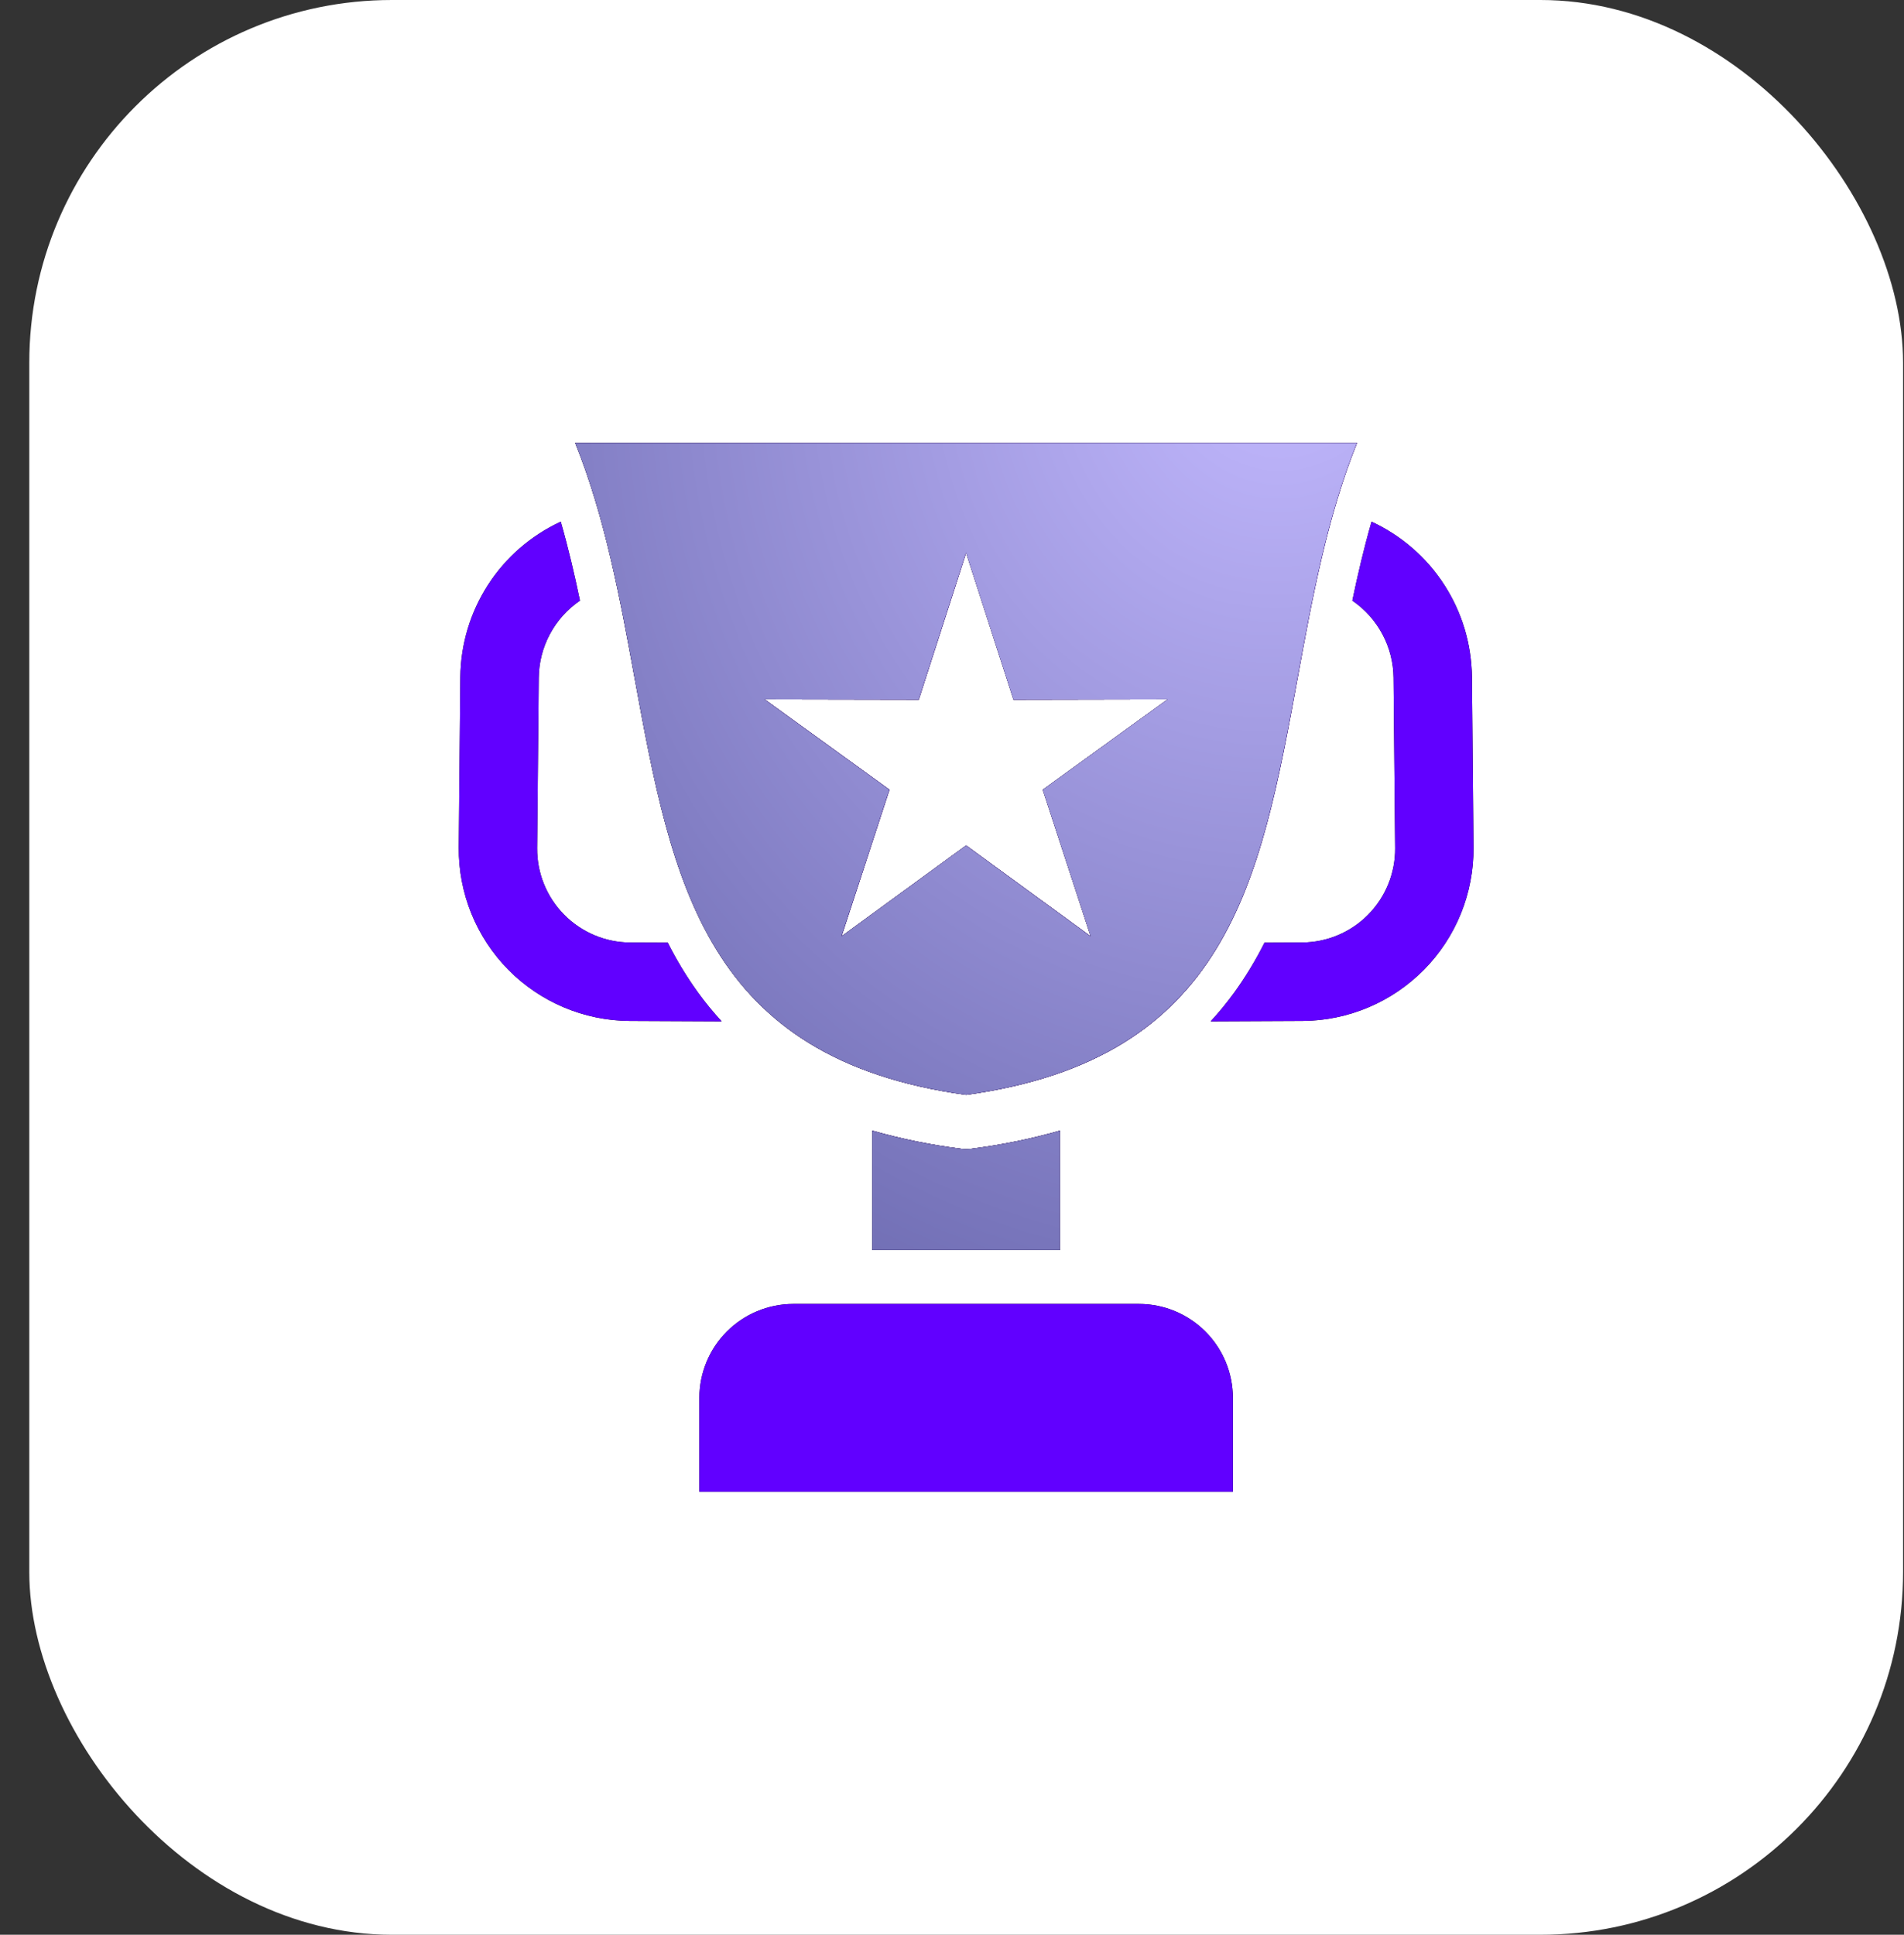
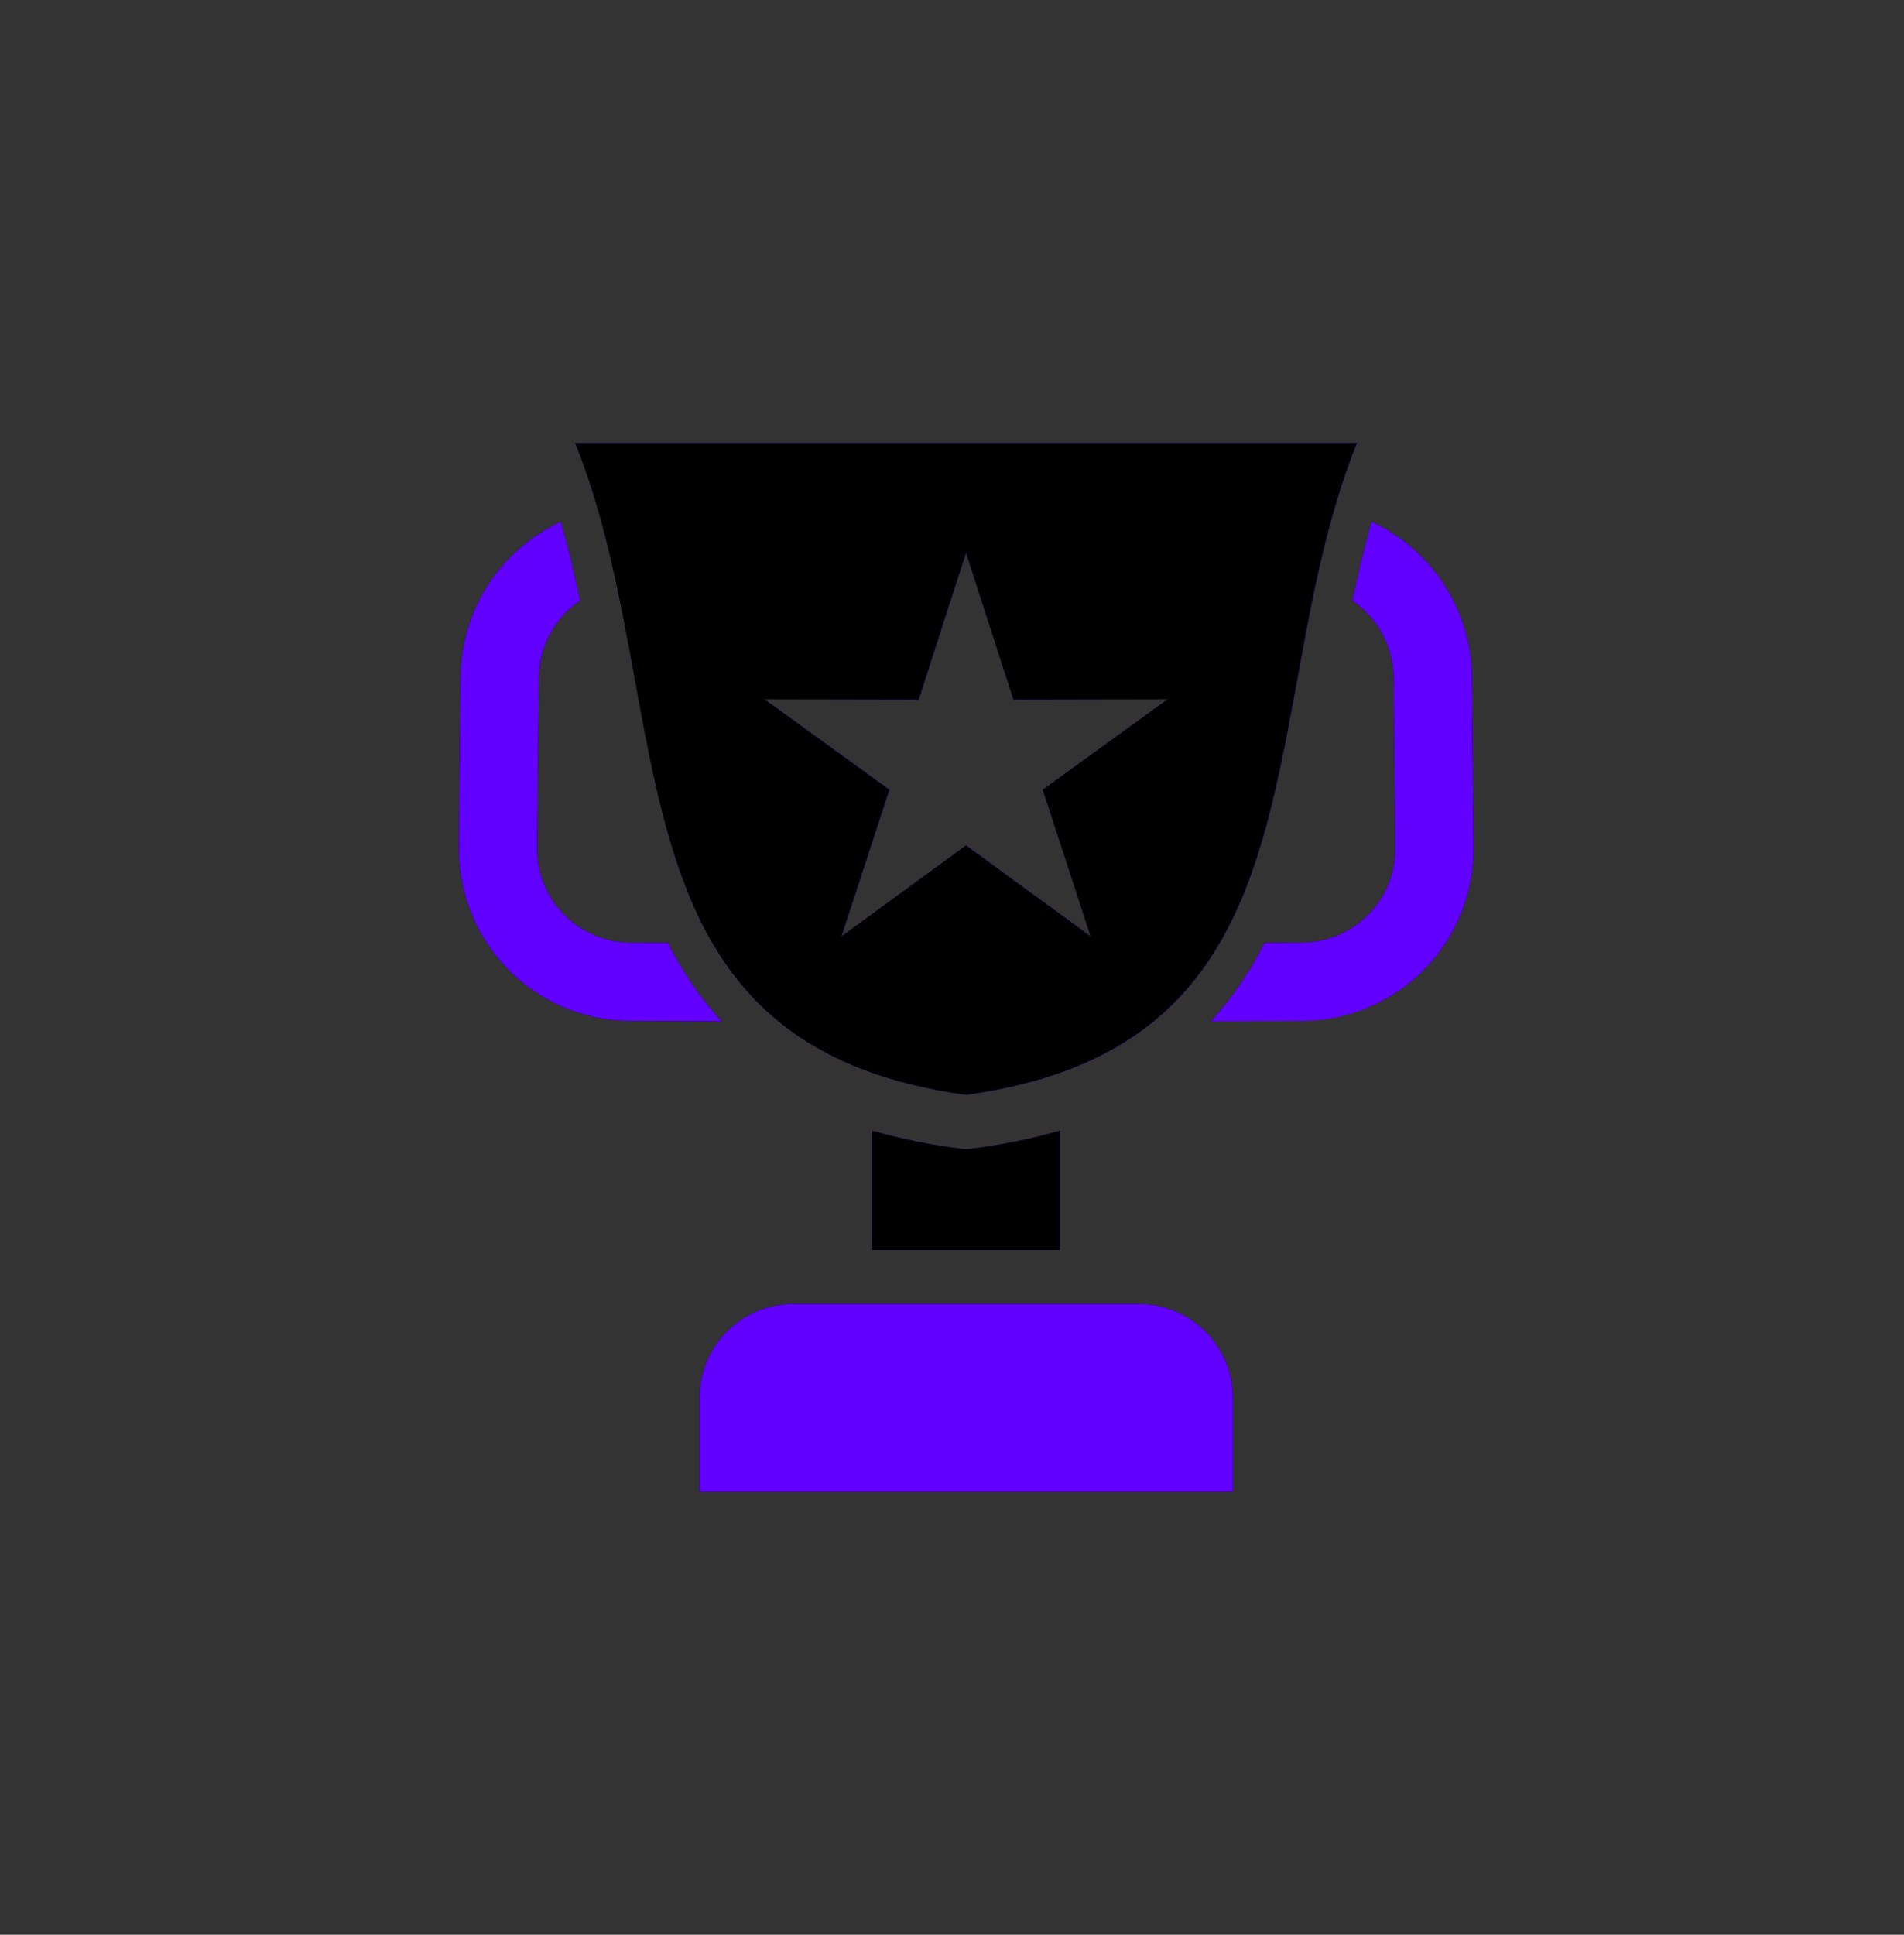
<svg xmlns="http://www.w3.org/2000/svg" width="63" height="64" viewBox="0 0 63 64" fill="none">
  <rect x="0" y="0" width="63" height="64" fill="#333333" stroke="none" />
-   <rect x="0.969" width="62" height="64" rx="12" fill="white" />
  <path fill-rule="evenodd" clip-rule="evenodd" d="M40.794 46.24V49.347H23.141V46.24C23.142 45.417 23.469 44.627 24.051 44.045C24.634 43.462 25.423 43.135 26.247 43.133H37.688C38.511 43.134 39.301 43.462 39.883 44.044C40.466 44.627 40.793 45.416 40.794 46.24Z" fill="black" />
  <path fill-rule="evenodd" clip-rule="evenodd" d="M40.794 46.24V49.347H23.141V46.24C23.142 45.417 23.469 44.627 24.051 44.045C24.634 43.462 25.423 43.135 26.247 43.133H37.688C38.511 43.134 39.301 43.462 39.883 44.044C40.466 44.627 40.793 45.416 40.794 46.24Z" fill="#6100FF" />
-   <path fill-rule="evenodd" clip-rule="evenodd" d="M38.639 23.132L33.536 23.142L31.968 18.285L30.401 23.142L25.298 23.132L29.432 26.123L27.845 30.974L31.968 27.966L36.091 30.974L34.505 26.124L38.639 23.132ZM18.555 17.257C17.571 17.711 16.737 18.436 16.149 19.345C15.561 20.255 15.243 21.313 15.232 22.397L15.18 28.038C15.174 28.786 15.316 29.527 15.597 30.22C15.878 30.913 16.293 31.544 16.818 32.076C17.343 32.609 17.968 33.032 18.657 33.323C19.346 33.614 20.085 33.766 20.833 33.771L23.877 33.785C23.597 33.481 23.335 33.161 23.093 32.827C22.718 32.306 22.384 31.757 22.096 31.183L20.846 31.178C20.025 31.172 19.241 30.84 18.665 30.256C18.089 29.672 17.768 28.883 17.773 28.063L17.826 22.421C17.831 21.917 17.957 21.421 18.195 20.977C18.432 20.532 18.774 20.152 19.19 19.868C19.007 18.99 18.802 18.116 18.555 17.257ZM45.382 17.257C46.365 17.711 47.2 18.436 47.788 19.345C48.376 20.255 48.693 21.313 48.704 22.396L48.756 28.038C48.762 28.786 48.62 29.527 48.339 30.22C48.058 30.913 47.643 31.544 47.118 32.076C46.593 32.608 45.968 33.032 45.279 33.323C44.59 33.614 43.851 33.766 43.103 33.771L40.059 33.785C40.339 33.481 40.601 33.161 40.844 32.827C41.219 32.306 41.552 31.757 41.84 31.183L43.091 31.177C43.911 31.171 44.695 30.84 45.271 30.256C45.847 29.672 46.168 28.883 46.163 28.063L46.11 22.42C46.105 21.916 45.979 21.421 45.741 20.977C45.504 20.533 45.162 20.152 44.746 19.868C44.929 18.99 45.135 18.115 45.382 17.257ZM35.075 41.35H28.862V37.401C29.825 37.675 30.808 37.875 31.802 38.001C31.912 38.015 32.025 38.015 32.136 38.001C33.129 37.875 34.112 37.675 35.075 37.401V41.35ZM31.968 36.217C23.309 35.019 22.238 29.177 20.999 22.42C20.518 19.797 20.024 17.105 19.035 14.653H44.902C43.913 17.105 43.418 19.797 42.938 22.42C41.699 29.177 40.627 35.019 31.968 36.217Z" fill="black" />
+   <path fill-rule="evenodd" clip-rule="evenodd" d="M38.639 23.132L33.536 23.142L31.968 18.285L30.401 23.142L25.298 23.132L29.432 26.123L27.845 30.974L31.968 27.966L36.091 30.974L34.505 26.124L38.639 23.132ZM18.555 17.257C17.571 17.711 16.737 18.436 16.149 19.345C15.561 20.255 15.243 21.313 15.232 22.397L15.18 28.038C15.174 28.786 15.316 29.527 15.597 30.22C15.878 30.913 16.293 31.544 16.818 32.076C17.343 32.609 17.968 33.032 18.657 33.323C19.346 33.614 20.085 33.766 20.833 33.771L23.877 33.785C23.597 33.481 23.335 33.161 23.093 32.827C22.718 32.306 22.384 31.757 22.096 31.183L20.846 31.178C20.025 31.172 19.241 30.84 18.665 30.256C18.089 29.672 17.768 28.883 17.773 28.063L17.826 22.421C17.831 21.917 17.957 21.421 18.195 20.977C18.432 20.532 18.774 20.152 19.19 19.868C19.007 18.99 18.802 18.116 18.555 17.257ZM45.382 17.257C46.365 17.711 47.2 18.436 47.788 19.345C48.376 20.255 48.693 21.313 48.704 22.396L48.756 28.038C48.762 28.786 48.62 29.527 48.339 30.22C48.058 30.913 47.643 31.544 47.118 32.076C46.593 32.608 45.968 33.032 45.279 33.323L40.059 33.785C40.339 33.481 40.601 33.161 40.844 32.827C41.219 32.306 41.552 31.757 41.84 31.183L43.091 31.177C43.911 31.171 44.695 30.84 45.271 30.256C45.847 29.672 46.168 28.883 46.163 28.063L46.11 22.42C46.105 21.916 45.979 21.421 45.741 20.977C45.504 20.533 45.162 20.152 44.746 19.868C44.929 18.99 45.135 18.115 45.382 17.257ZM35.075 41.35H28.862V37.401C29.825 37.675 30.808 37.875 31.802 38.001C31.912 38.015 32.025 38.015 32.136 38.001C33.129 37.875 34.112 37.675 35.075 37.401V41.35ZM31.968 36.217C23.309 35.019 22.238 29.177 20.999 22.42C20.518 19.797 20.024 17.105 19.035 14.653H44.902C43.913 17.105 43.418 19.797 42.938 22.42C41.699 29.177 40.627 35.019 31.968 36.217Z" fill="black" />
  <path fill-rule="evenodd" clip-rule="evenodd" d="M38.639 23.132L33.536 23.142L31.968 18.285L30.401 23.142L25.298 23.132L29.432 26.123L27.845 30.974L31.968 27.966L36.091 30.974L34.505 26.124L38.639 23.132ZM18.555 17.257C17.571 17.711 16.737 18.436 16.149 19.345C15.561 20.255 15.243 21.313 15.232 22.397L15.18 28.038C15.174 28.786 15.316 29.527 15.597 30.22C15.878 30.913 16.293 31.544 16.818 32.076C17.343 32.609 17.968 33.032 18.657 33.323C19.346 33.614 20.085 33.766 20.833 33.771L23.877 33.785C23.597 33.481 23.335 33.161 23.093 32.827C22.718 32.306 22.384 31.757 22.096 31.183L20.846 31.178C20.025 31.172 19.241 30.84 18.665 30.256C18.089 29.672 17.768 28.883 17.773 28.063L17.826 22.421C17.831 21.917 17.957 21.421 18.195 20.977C18.432 20.532 18.774 20.152 19.19 19.868C19.007 18.99 18.802 18.116 18.555 17.257ZM45.382 17.257C46.365 17.711 47.2 18.436 47.788 19.345C48.376 20.255 48.693 21.313 48.704 22.396L48.756 28.038C48.762 28.786 48.62 29.527 48.339 30.22C48.058 30.913 47.643 31.544 47.118 32.076C46.593 32.608 45.968 33.032 45.279 33.323C44.59 33.614 43.851 33.766 43.103 33.771L40.059 33.785C40.339 33.481 40.601 33.161 40.844 32.827C41.219 32.306 41.552 31.757 41.84 31.183L43.091 31.177C43.911 31.171 44.695 30.84 45.271 30.256C45.847 29.672 46.168 28.883 46.163 28.063L46.11 22.42C46.105 21.916 45.979 21.421 45.741 20.977C45.504 20.533 45.162 20.152 44.746 19.868C44.929 18.99 45.135 18.115 45.382 17.257ZM35.075 41.35H28.862V37.401C29.825 37.675 30.808 37.875 31.802 38.001C31.912 38.015 32.025 38.015 32.136 38.001C33.129 37.875 34.112 37.675 35.075 37.401V41.35ZM31.968 36.217C23.309 35.019 22.238 29.177 20.999 22.42C20.518 19.797 20.024 17.105 19.035 14.653H44.902C43.913 17.105 43.418 19.797 42.938 22.42C41.699 29.177 40.627 35.019 31.968 36.217Z" fill="#6100FF" />
  <path fill-rule="evenodd" clip-rule="evenodd" d="M38.635 23.132L33.532 23.142L31.964 18.285L30.397 23.142L25.294 23.132L29.427 26.123L27.841 30.974L31.964 27.966L36.087 30.974L34.501 26.123L38.635 23.132ZM35.071 41.35H28.858V37.401C29.821 37.675 30.804 37.875 31.797 38.001C31.908 38.014 32.02 38.014 32.131 38.001C33.125 37.875 34.108 37.675 35.071 37.401V41.35ZM31.964 36.216C23.305 35.019 22.234 29.177 20.994 22.42C20.514 19.797 20.02 17.105 19.031 14.653H44.897C43.909 17.105 43.414 19.797 42.933 22.42C41.695 29.177 40.623 35.019 31.964 36.216Z" fill="black" />
-   <path fill-rule="evenodd" clip-rule="evenodd" d="M38.635 23.132L33.532 23.142L31.964 18.285L30.397 23.142L25.294 23.132L29.427 26.123L27.841 30.974L31.964 27.966L36.087 30.974L34.501 26.123L38.635 23.132ZM35.071 41.35H28.858V37.401C29.821 37.675 30.804 37.875 31.797 38.001C31.908 38.014 32.02 38.014 32.131 38.001C33.125 37.875 34.108 37.675 35.071 37.401V41.35ZM31.964 36.216C23.305 35.019 22.234 29.177 20.994 22.42C20.514 19.797 20.02 17.105 19.031 14.653H44.897C43.909 17.105 43.414 19.797 42.933 22.42C41.695 29.177 40.623 35.019 31.964 36.216Z" fill="url(#paint0_radial_2178_10886)" />
  <defs>
    <radialGradient id="paint0_radial_2178_10886" cx="0" cy="0" r="1" gradientUnits="userSpaceOnUse" gradientTransform="translate(42.745 11.352) rotate(104) scale(39.159 35.01)">
      <stop stop-color="#C3B9FF" />
      <stop offset="1" stop-color="#6463A9" />
    </radialGradient>
  </defs>
</svg>